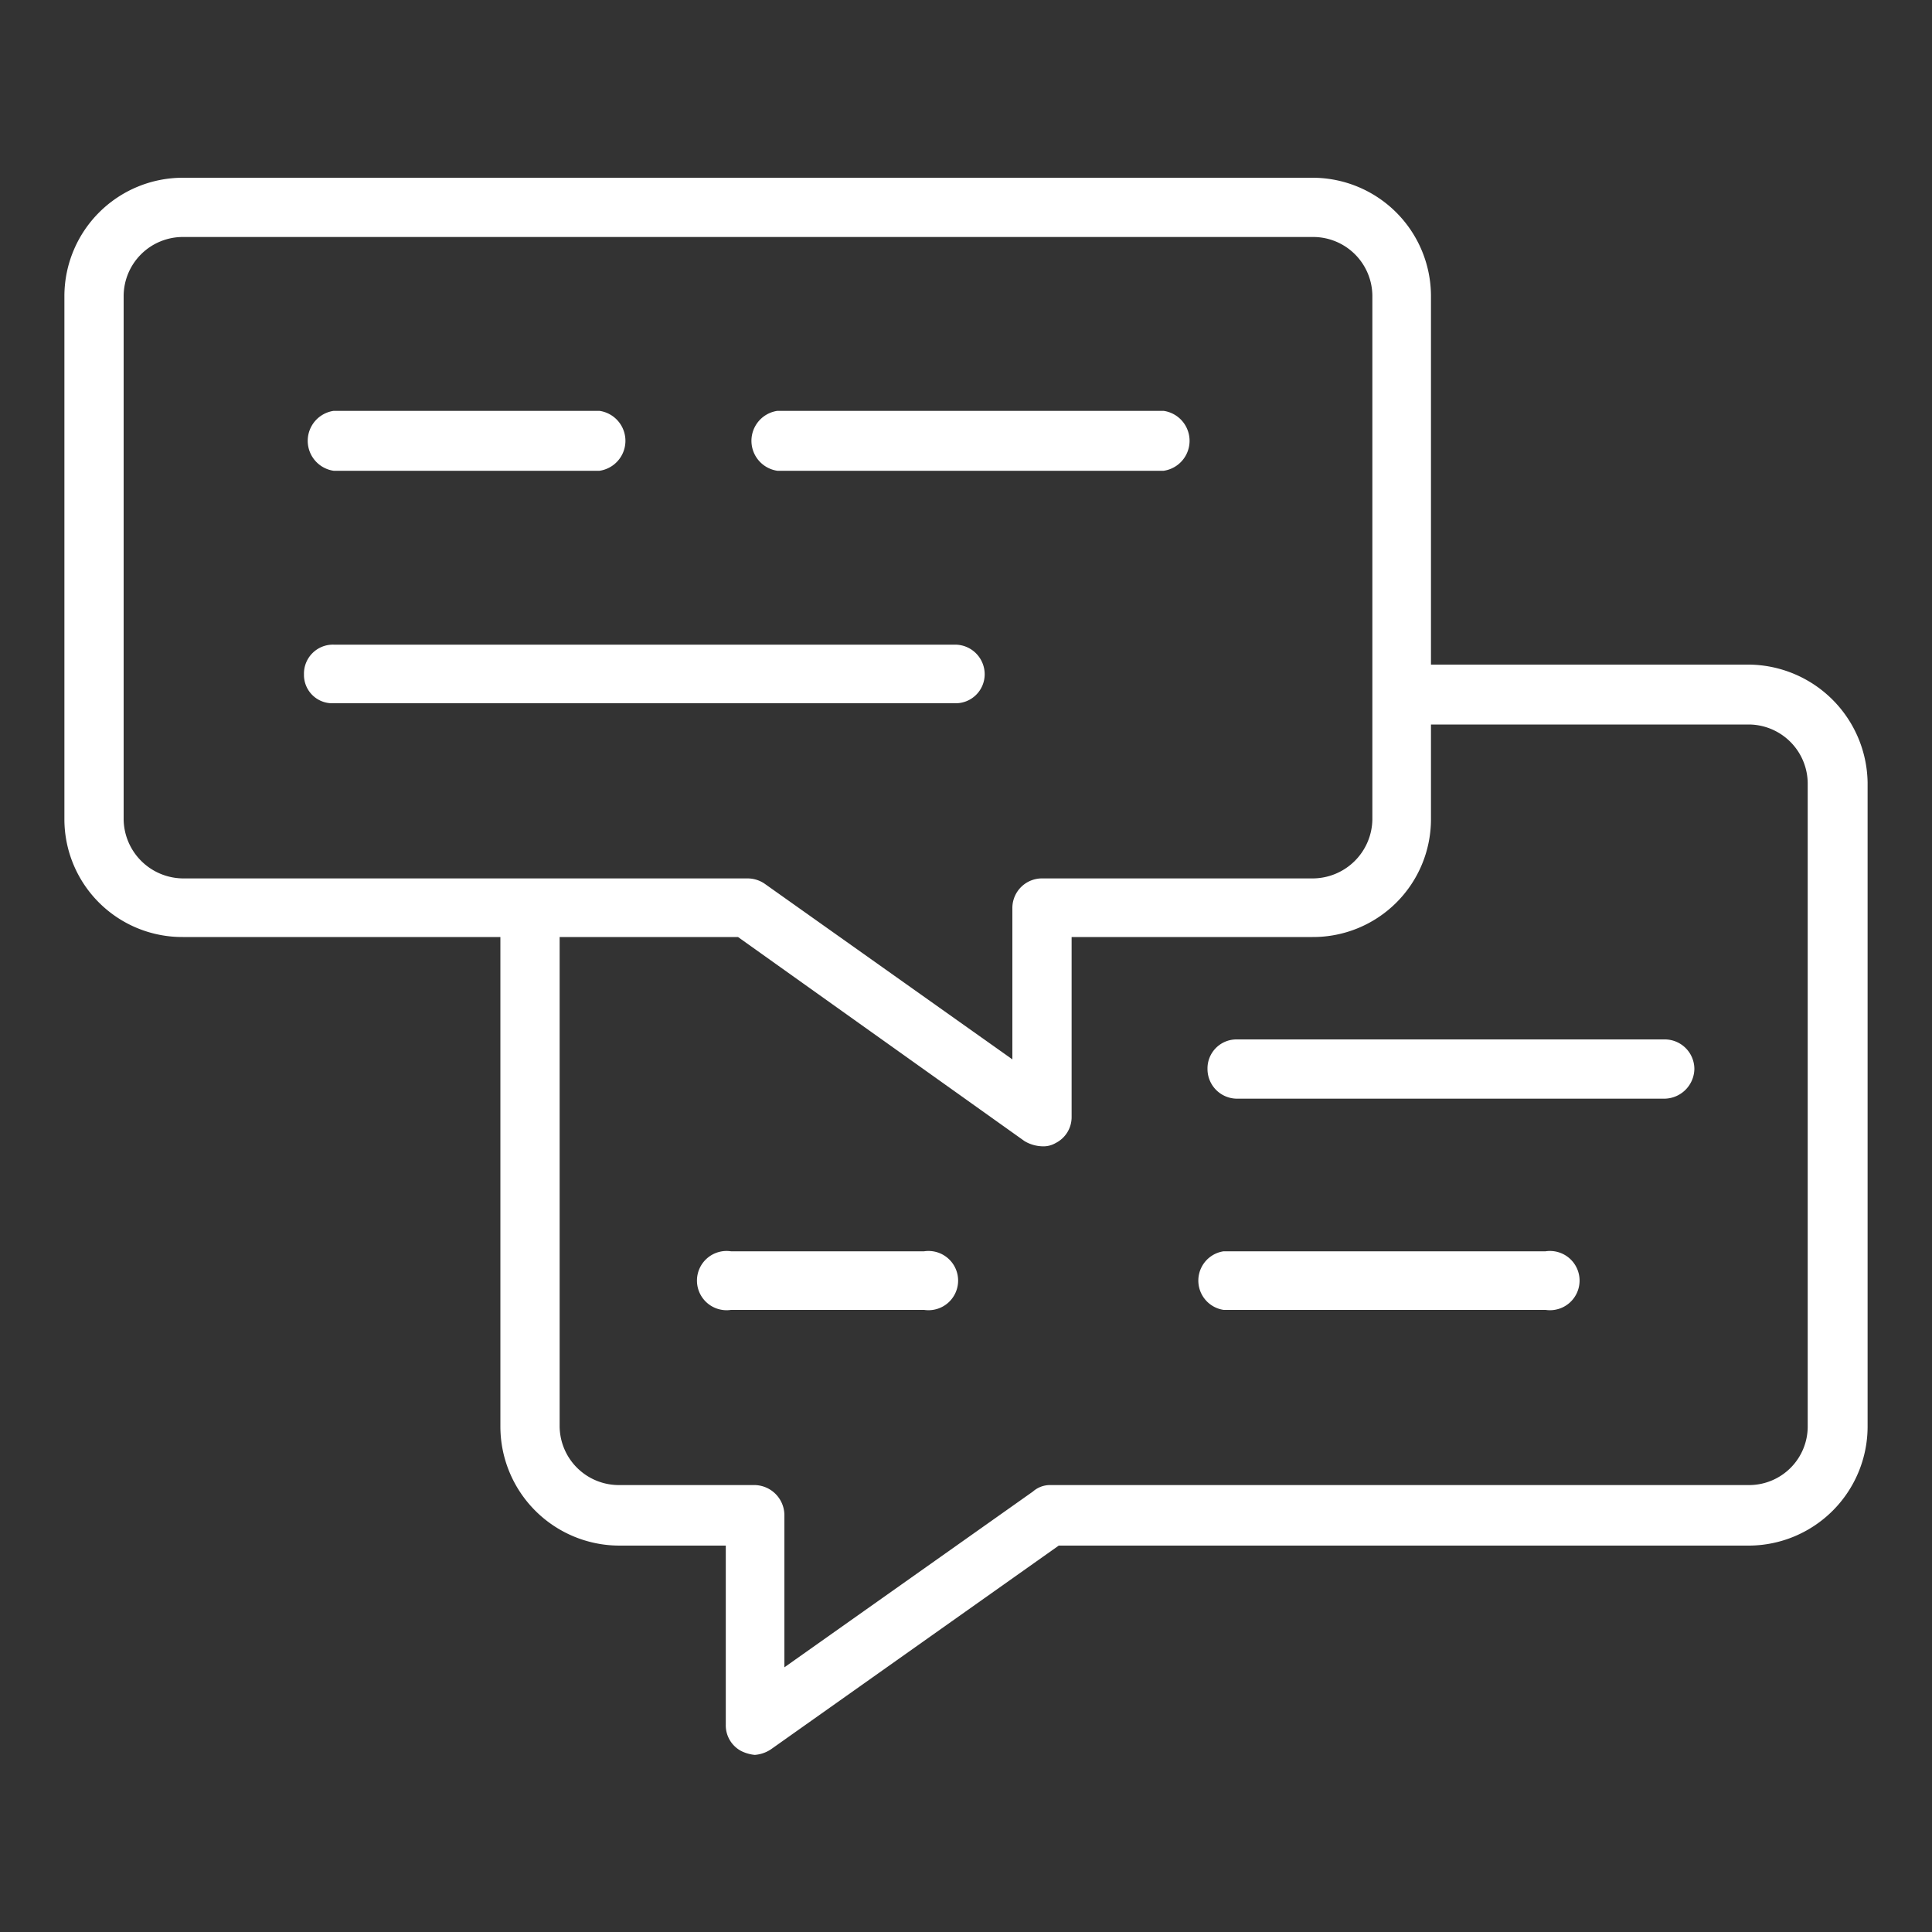
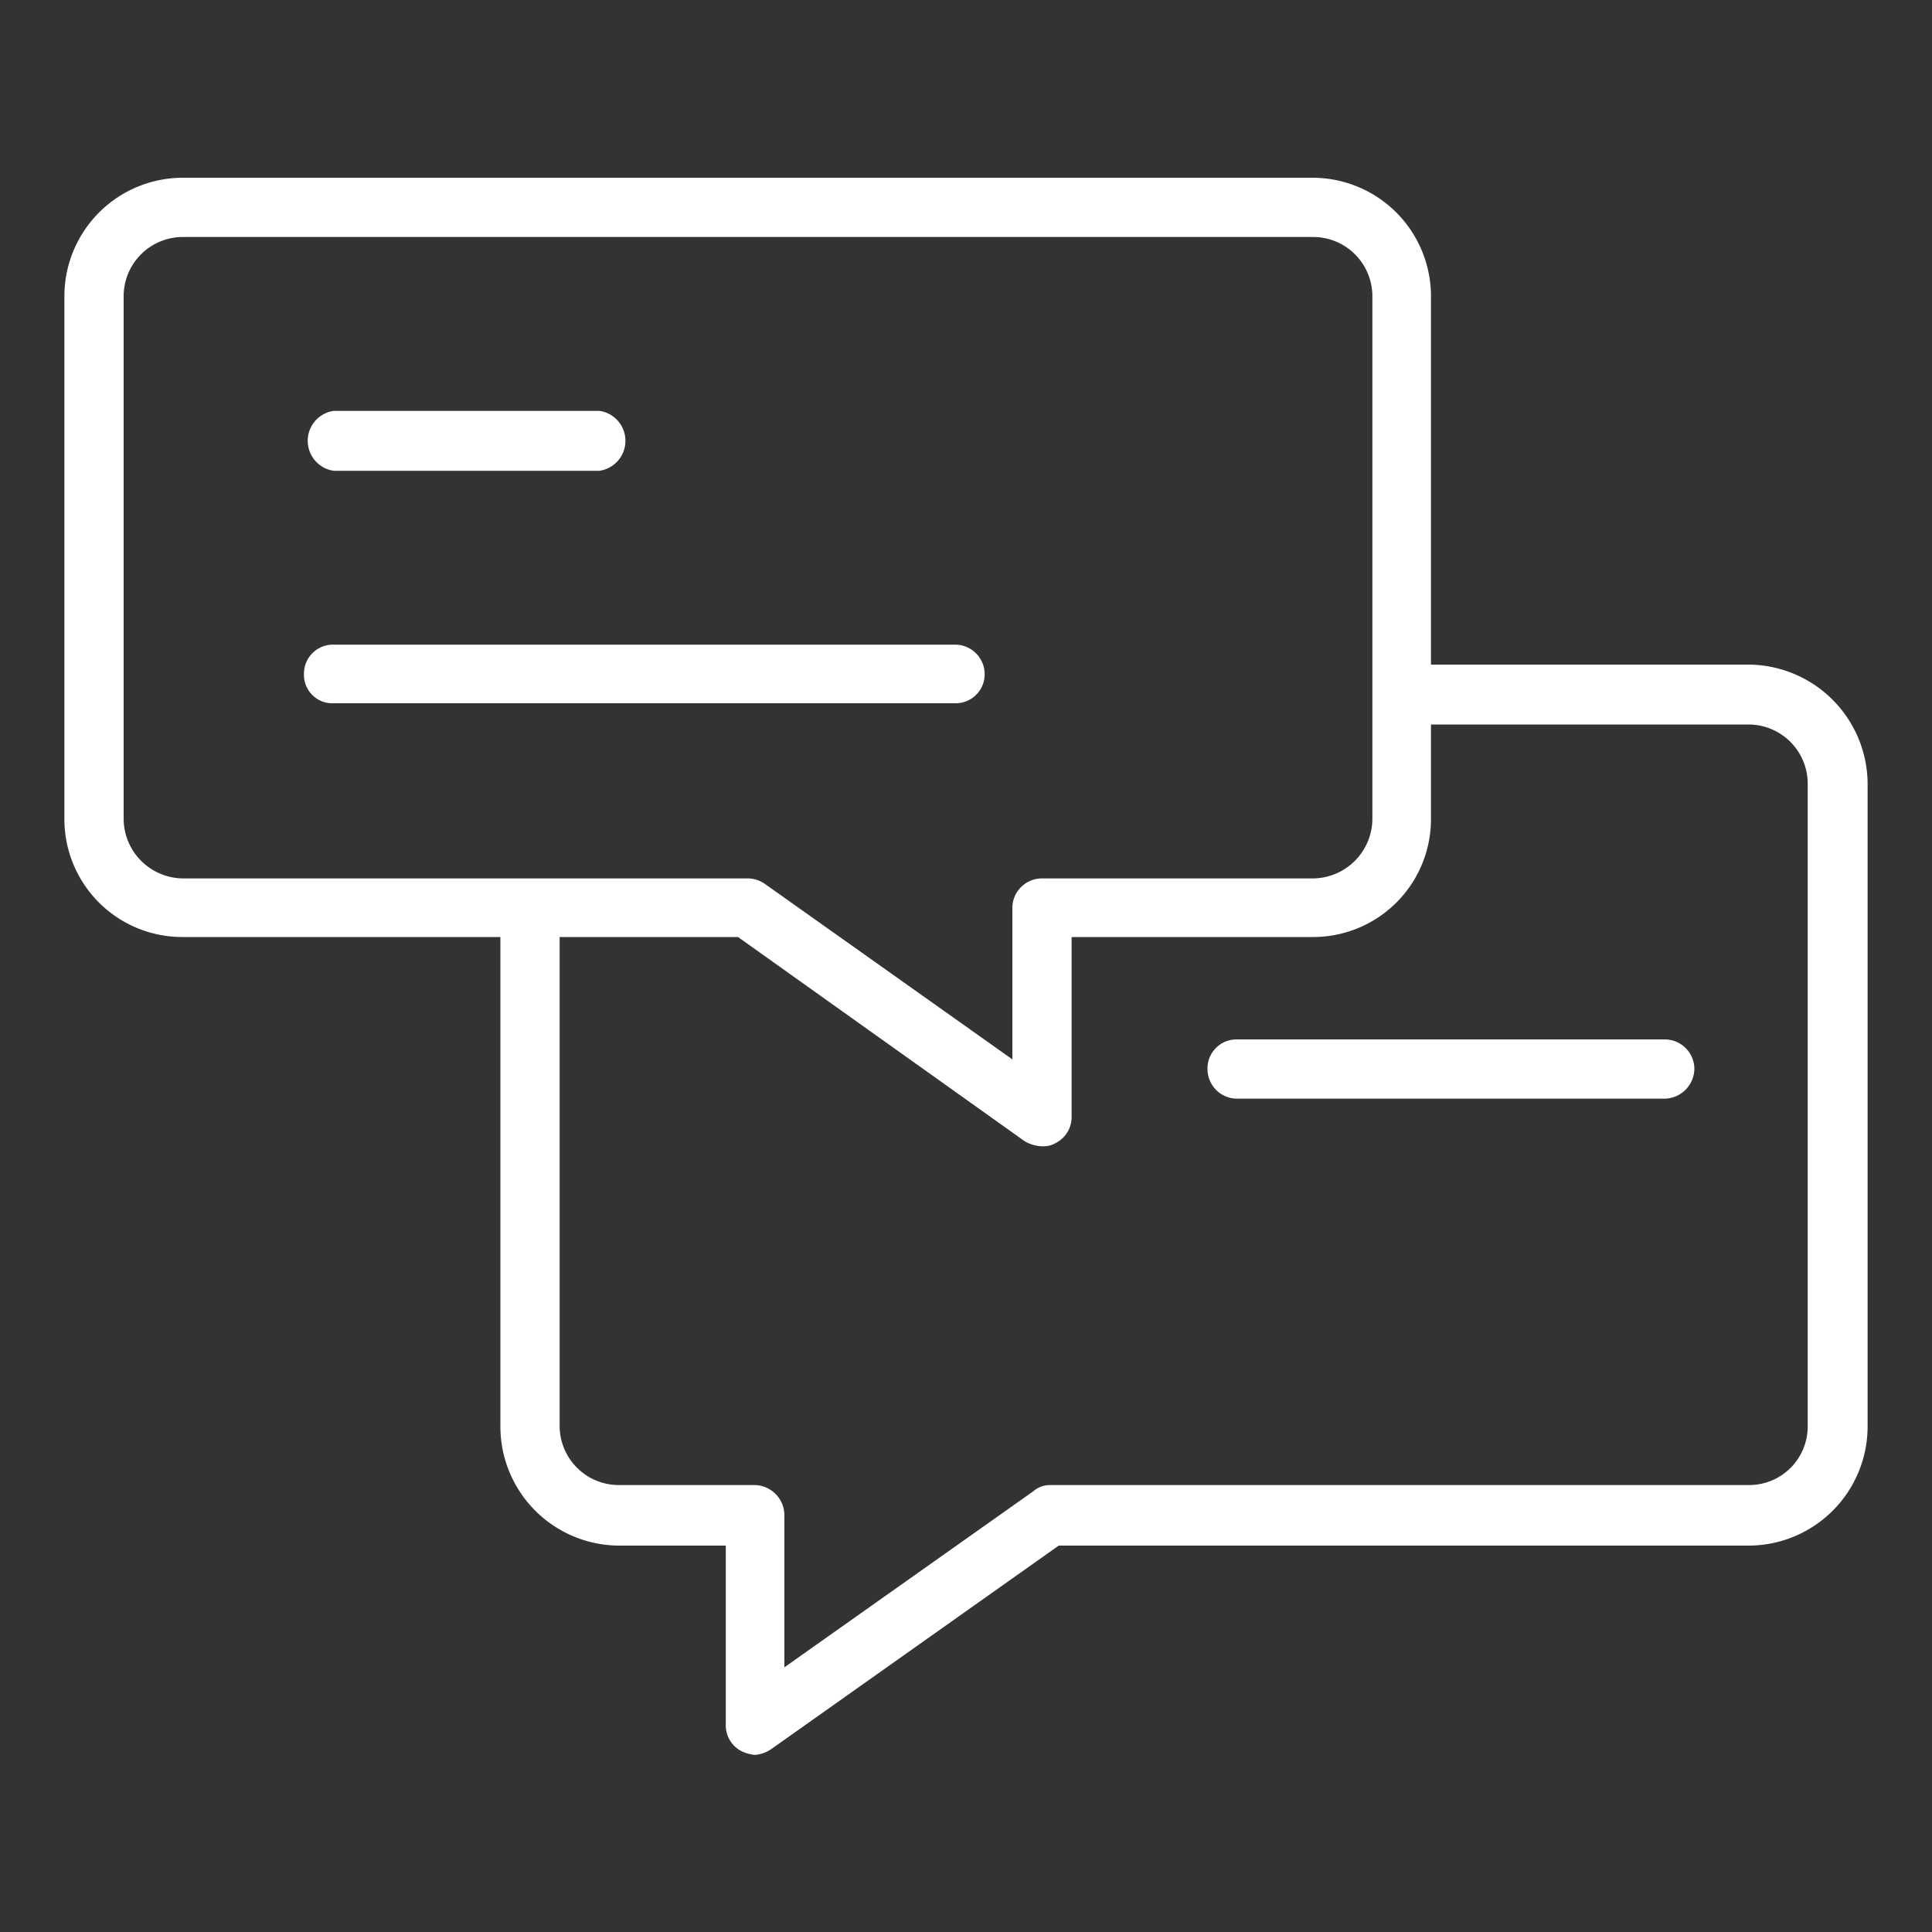
<svg xmlns="http://www.w3.org/2000/svg" viewBox="0 0 30 30">
  <rect x="0" y="0" width="30" height="30" fill="#333333" stroke="none" />
  <defs>
    <style>
      .a {
        fill: #fff;
      }
    </style>
  </defs>
  <title>Sprint 8</title>
  <g>
    <path class="a" d="M27.16,10.32H22.22V4.59a1.84,1.84,0,0,0-1.84-1.83H2.84A1.84,1.84,0,0,0,1,4.59v8.14a1.83,1.83,0,0,0,1.84,1.82H7.77v7.6A1.85,1.85,0,0,0,9.62,24h1.65v2.78a.45.45,0,0,0,.24.41.61.61,0,0,0,.21.06.52.52,0,0,0,.27-.1L16.44,24H27.16A1.85,1.85,0,0,0,29,22.15v-10A1.86,1.86,0,0,0,27.16,10.32ZM2.84,13.64a.93.93,0,0,1-.92-.91V4.59a.92.92,0,0,1,.92-.91H20.38a.92.92,0,0,1,.93.91v8.14a.93.93,0,0,1-.93.91H16.19a.46.46,0,0,0-.47.45v2.36l-3.85-2.73a.47.47,0,0,0-.26-.08Zm25.23,8.51a.91.91,0,0,1-.91.91H16.3a.4.4,0,0,0-.26.1l-3.86,2.73V23.52a.47.47,0,0,0-.46-.46H9.62a.92.92,0,0,1-.93-.91v-7.6h2.77l4.45,3.17a.57.57,0,0,0,.28.08.37.37,0,0,0,.2-.05.45.45,0,0,0,.25-.41V14.55h3.74a1.83,1.83,0,0,0,1.84-1.82V11.25h4.94a.92.92,0,0,1,.91.92Z" />
    <path class="a" d="M25.85,16.14H19.2a.45.45,0,0,0-.45.46.46.46,0,0,0,.45.46h6.65a.47.47,0,0,0,.46-.46A.46.46,0,0,0,25.85,16.14Z" />
-     <path class="a" d="M14.35,19.43h-3a.46.46,0,1,0,0,.91h3a.46.46,0,1,0,0-.91Z" />
-     <path class="a" d="M24,19.43H19a.46.46,0,0,0,0,.91H24a.46.46,0,1,0,0-.91Z" />
-     <path class="a" d="M12.07,7.31h6a.47.47,0,0,0,0-.93h-6a.47.47,0,0,0,0,.93Z" />
    <path class="a" d="M5.18,7.31H9.31a.47.47,0,0,0,0-.93H5.18a.47.47,0,0,0,0,.93Z" />
    <path class="a" d="M15.29,10.47a.46.46,0,0,0-.46-.46H5.18a.45.45,0,0,0-.46.46.44.44,0,0,0,.46.45h9.65A.45.45,0,0,0,15.29,10.47Z" />
  </g>
</svg>